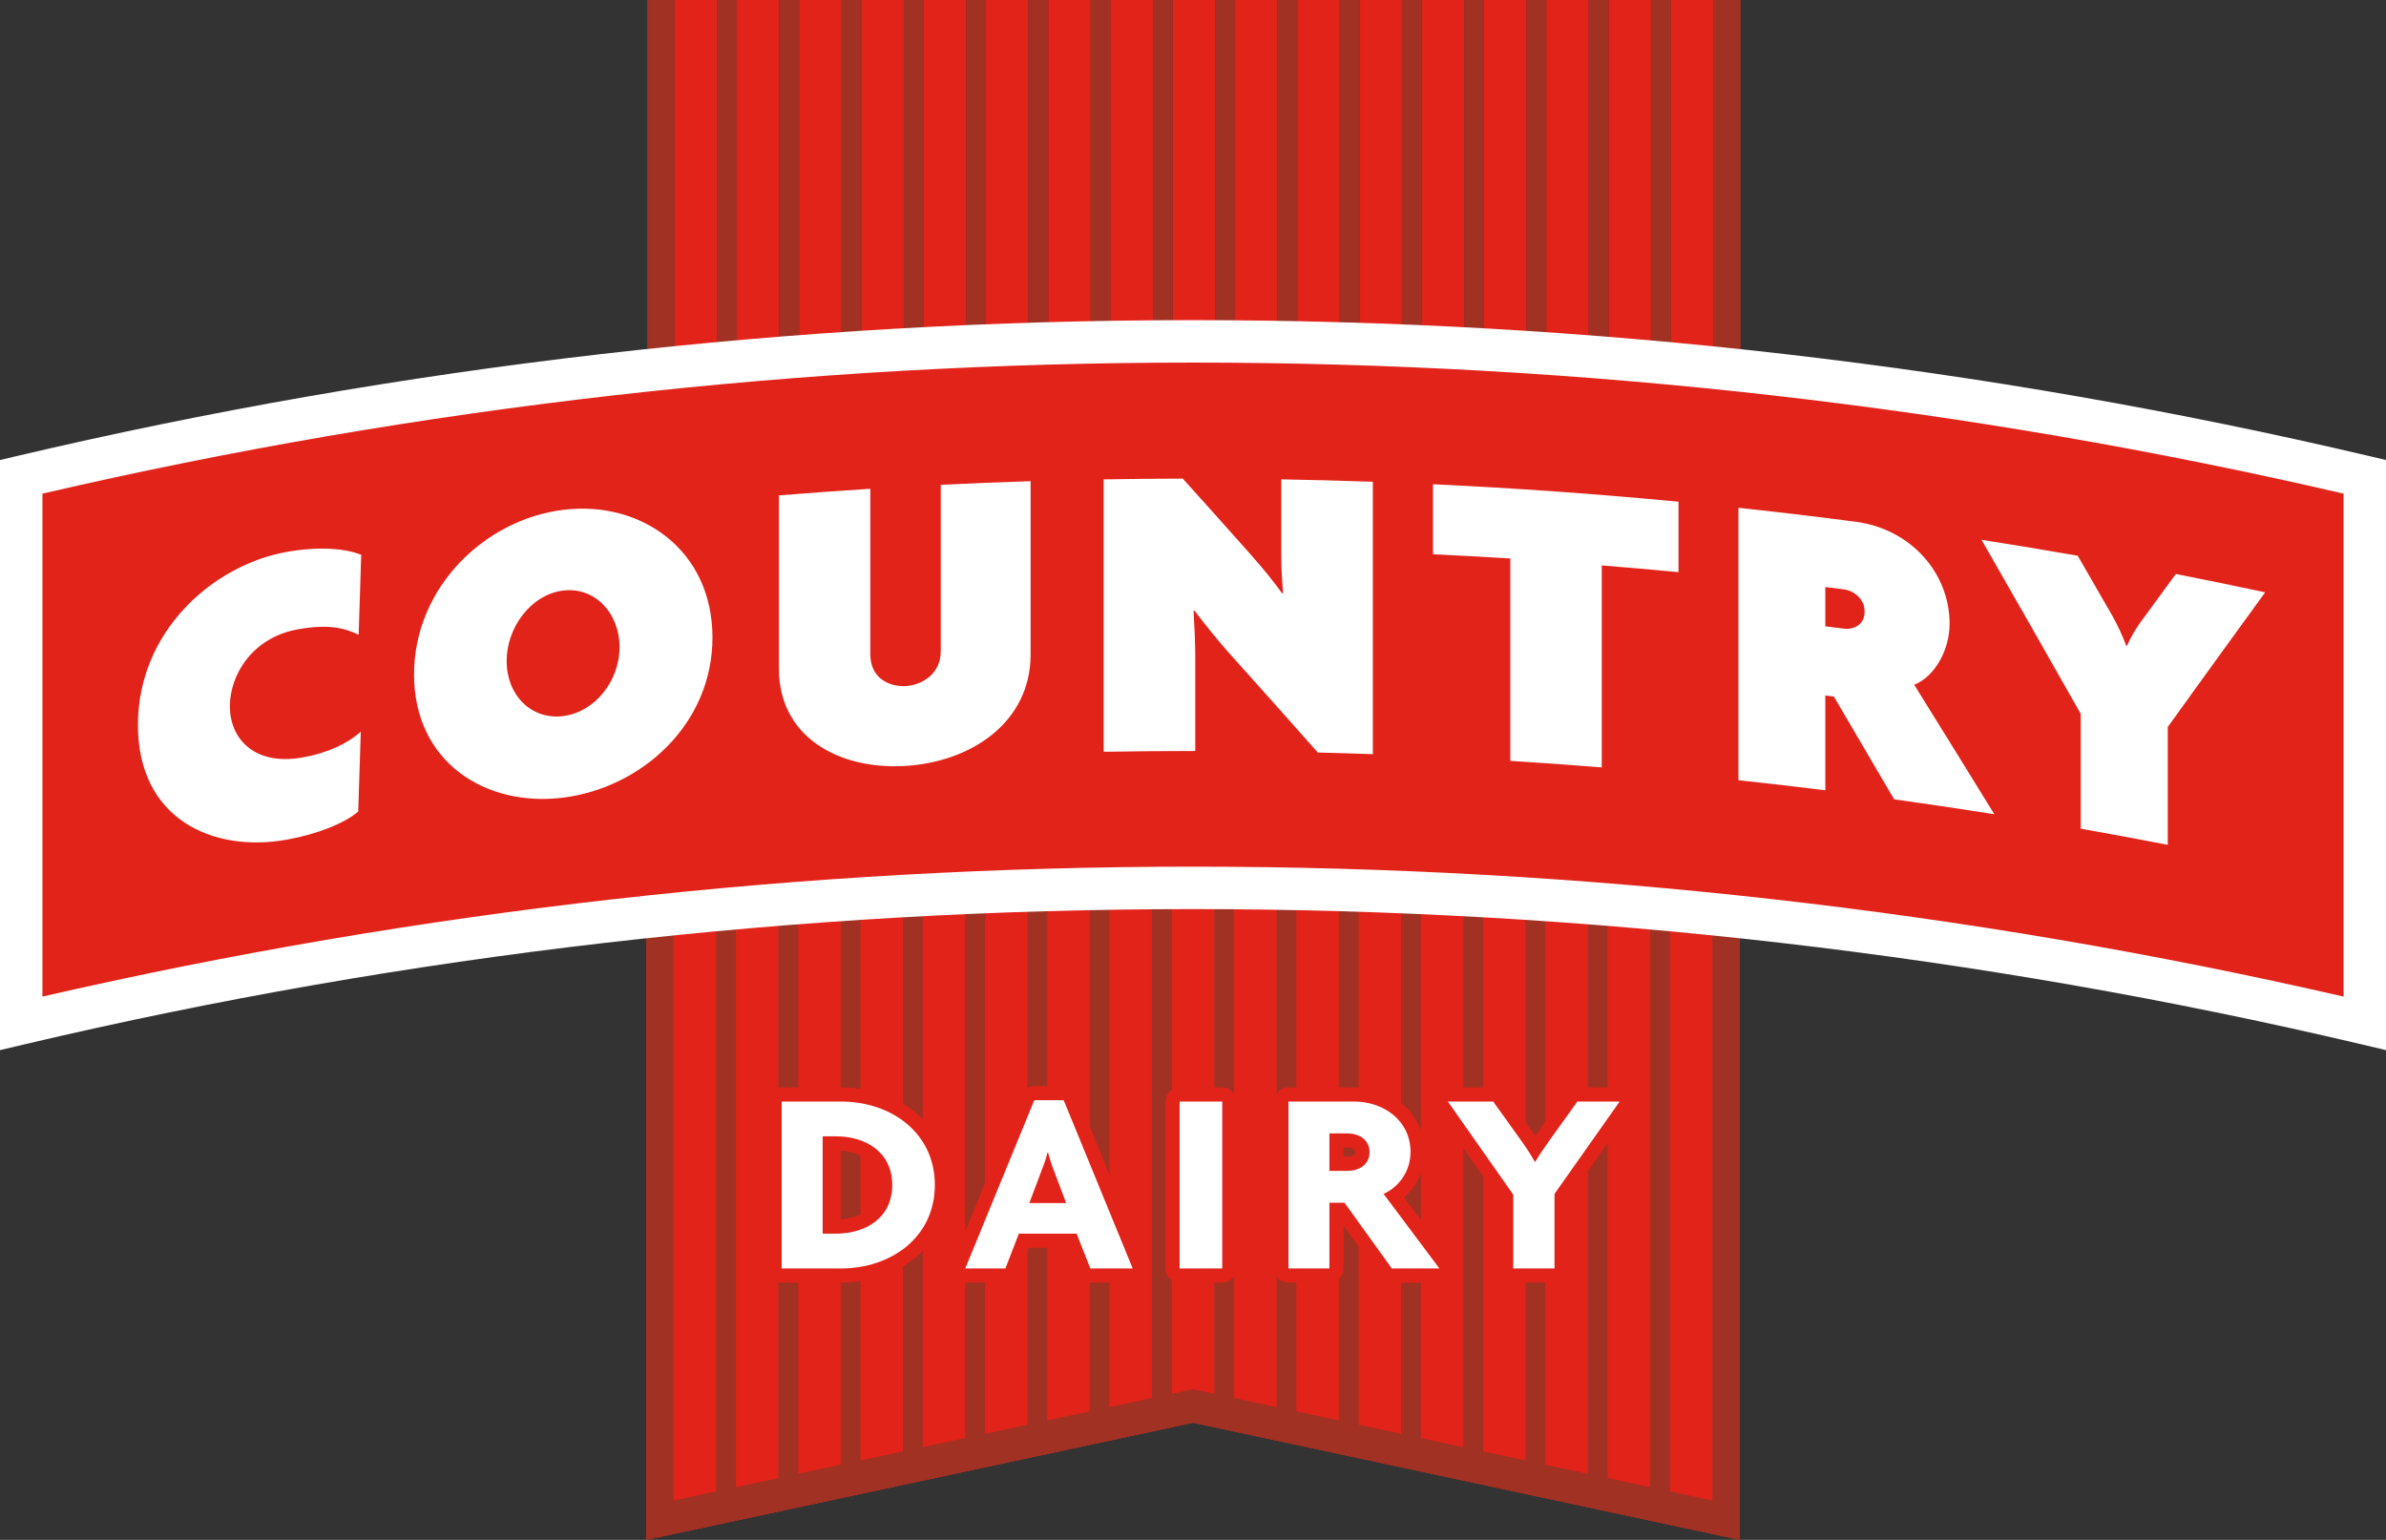
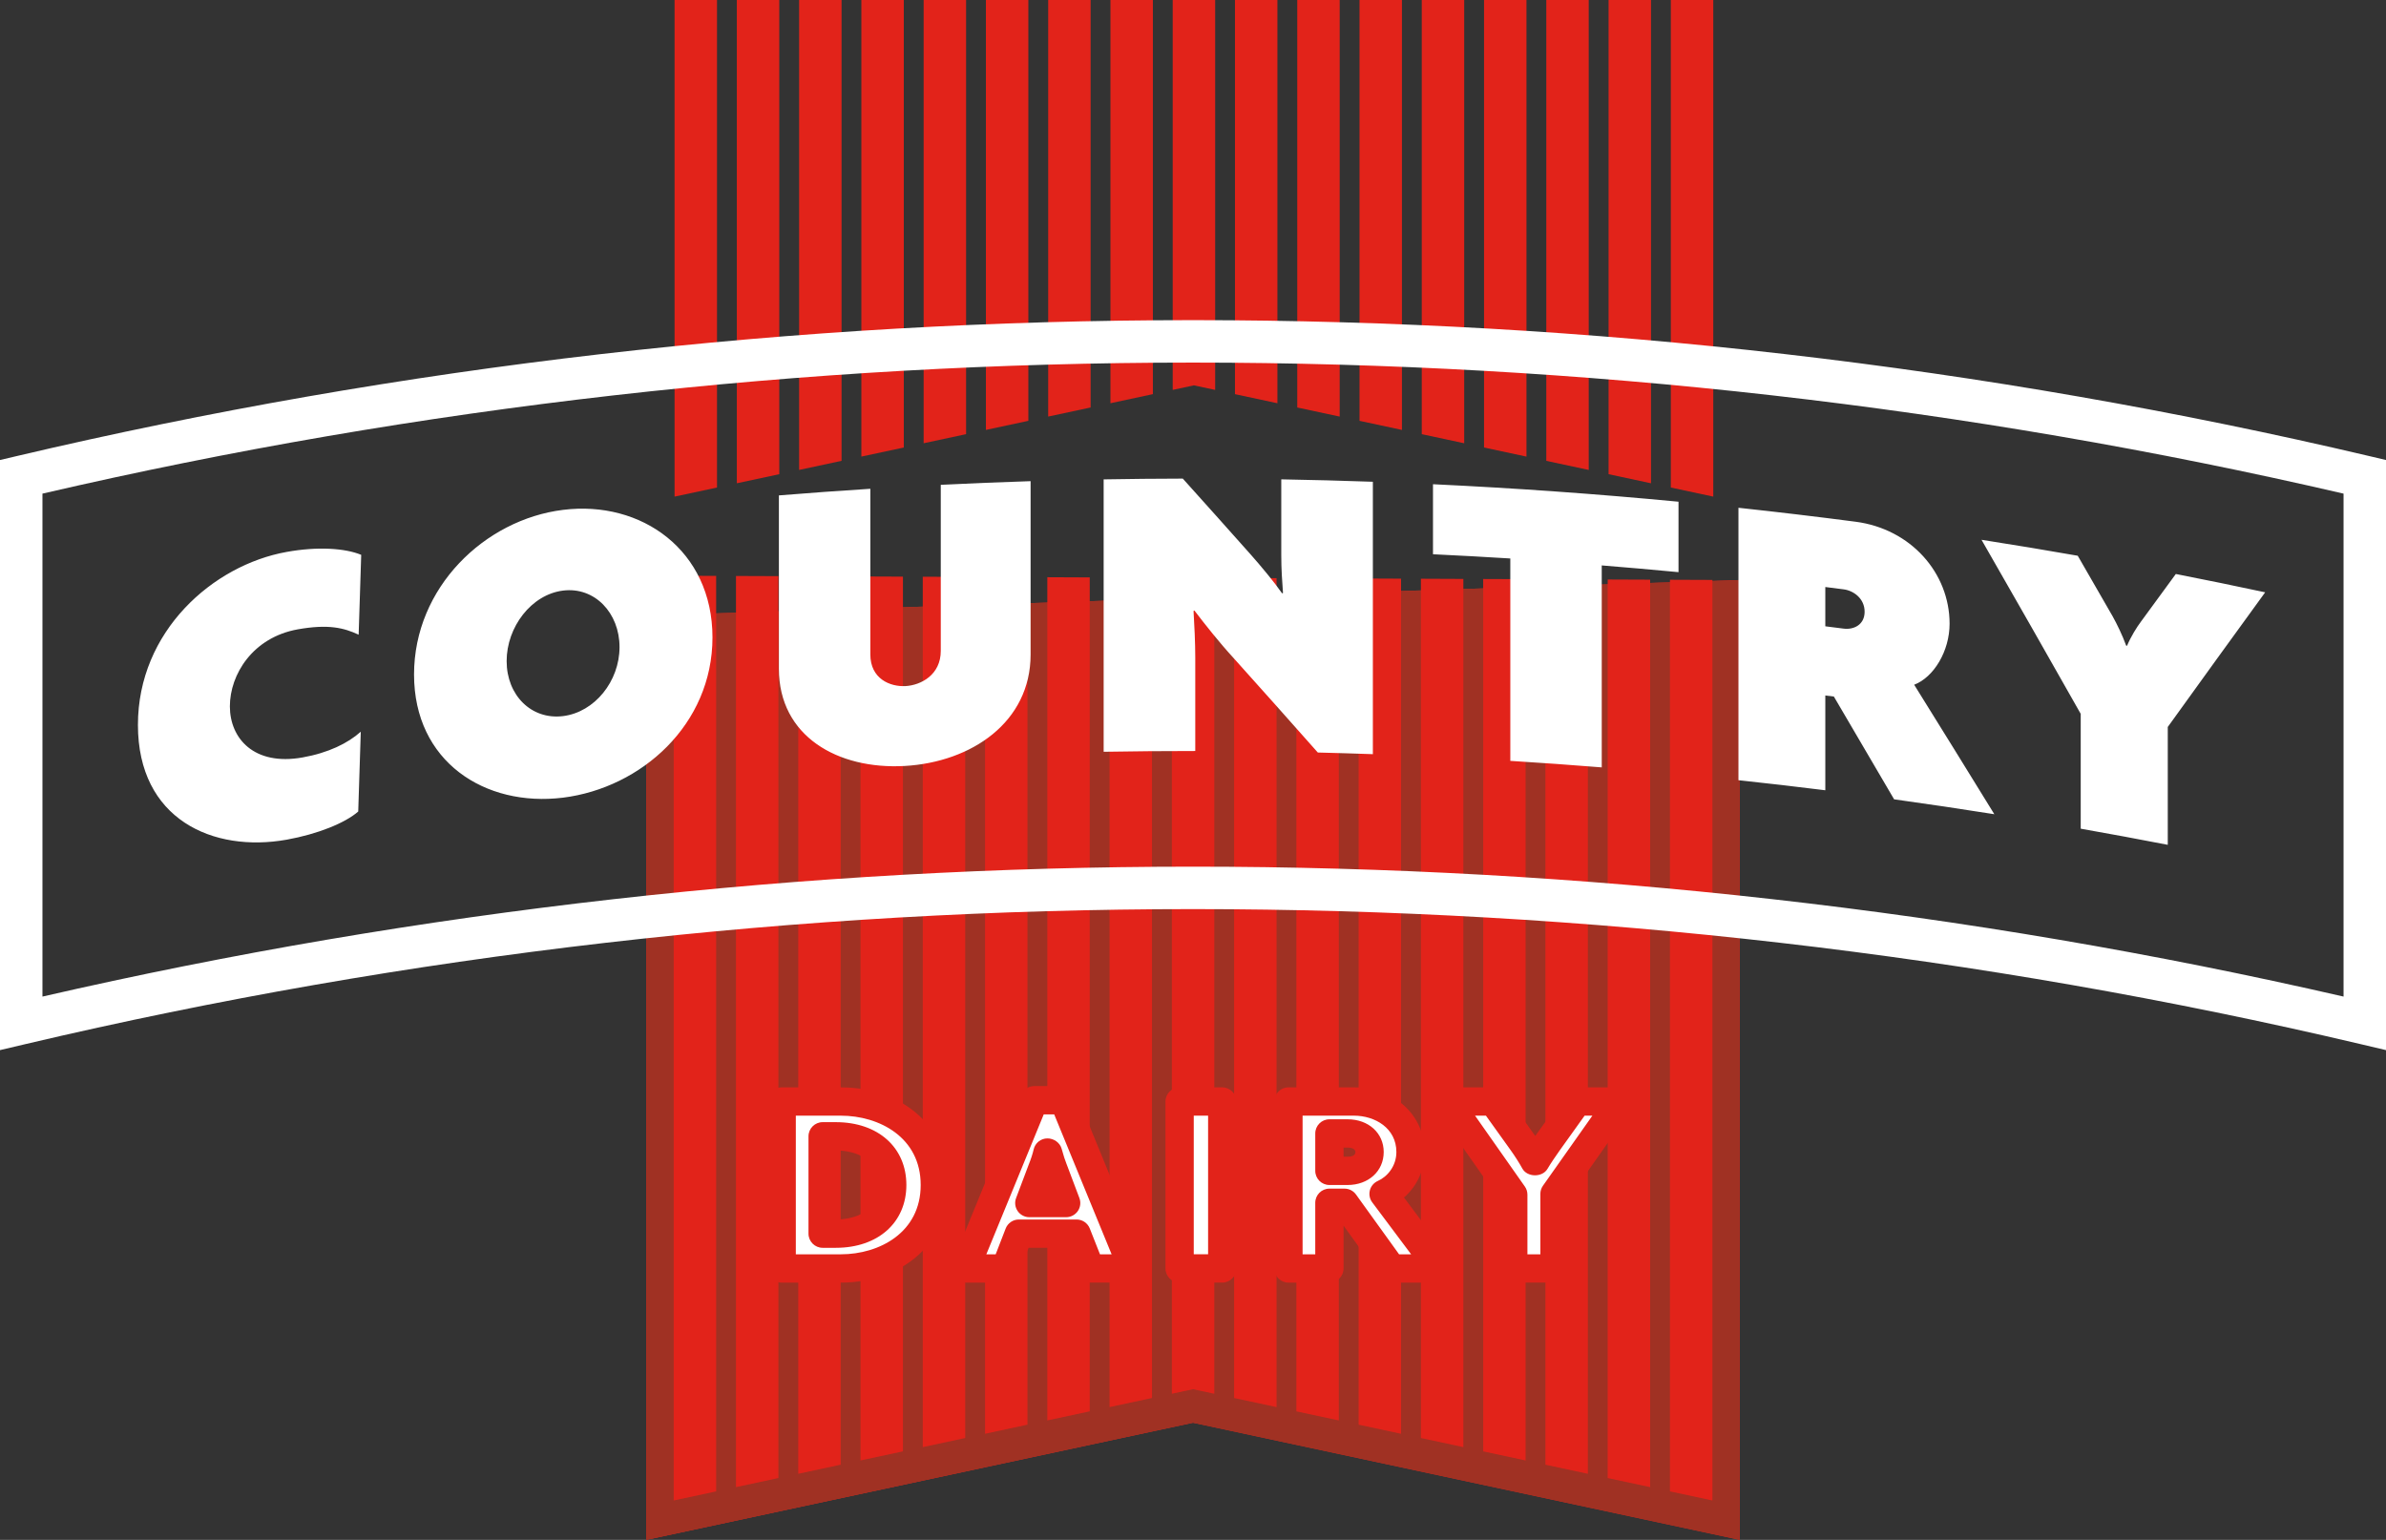
<svg xmlns="http://www.w3.org/2000/svg" id="Layer_1" x="0px" y="0px" width="522px" height="336.973px" viewBox="0 0 522 336.973" xml:space="preserve">
  <rect x="0" y="0" width="522" height="336.973" fill="#333333" stroke="none" />
  <polygon fill="#E2231A" points="380.613,126.93 380.613,336.973 261.003,311.343 141.41,336.973 141.41,134.717 " />
  <polygon fill="#A03123" points="380.613,126.93 141.409,134.719 141.409,336.973 261.004,311.343 380.613,336.973 " />
  <path fill="#E2231A" d="M147.392,125.987l9.286,0.035v200.343l-9.286,1.989V125.987z M161.014,325.435l9.283-1.991V126.078 l-9.283-0.035V325.435z M174.638,322.514l9.285-1.989v-194.39l-9.285-0.04V322.514z M188.257,319.595l9.284-1.988V126.188 l-9.284-0.037V319.595z M201.881,316.677l9.287-1.989V126.244l-9.287-0.037V316.677z M215.504,313.756l9.283-1.989V126.299 l-9.283-0.037V313.756z M229.128,310.837l9.283-1.989V126.355l-9.283-0.039V310.837z M242.748,307.918l9.285-1.988v-179.52 l-9.285-0.037V307.918z M256.372,305l4.632-0.995l4.655,0.999v-178.54l-9.287-0.037V305z M269.991,305.932l9.287,1.989V126.52 l-9.287-0.037V305.932z M283.615,308.851l9.287,1.991V126.576l-9.287-0.037V308.851z M297.237,311.769l9.284,1.989V126.631 l-9.284-0.04V311.769z M310.859,314.688l9.286,1.989v-189.99l-9.286-0.04V314.688z M324.483,317.609l9.286,1.989V126.74 l-9.286-0.034V317.609z M338.102,320.528l9.287,1.988V126.795l-9.287-0.034V320.528z M351.726,323.446l9.287,1.989V126.851 l-9.287-0.037V323.446z M365.348,326.365l9.286,1.989V126.907l-9.286-0.037V326.365z" />
-   <polygon fill="#A03123" points="374.823,108.677 365.536,106.688 365.536,0 361.201,0 361.201,105.758 351.917,103.769 351.917,0  347.577,0 347.577,102.839 338.292,100.85 338.292,0 333.958,0 333.958,99.921 324.672,97.932 324.672,0 320.333,0 320.333,97  311.048,95.011 311.048,0 306.711,0 306.711,94.082 297.427,92.092 297.427,0 293.092,0 293.092,91.163 283.805,89.174 283.805,0  279.468,0 279.468,88.244 270.181,86.255 270.181,0 265.848,0 265.848,85.326 261.191,84.329 256.562,85.321 256.562,0 252.222,0  252.222,86.25 242.936,88.242 242.936,0 238.603,0 238.603,89.171 229.316,91.161 229.316,0 224.979,0 224.979,92.09 215.692,94.08  215.692,0 211.358,0 211.358,95.008 202.071,96.998 202.071,0 197.732,0 197.732,97.929 188.445,99.918 188.445,0 184.112,0  184.112,100.848 174.826,102.837 174.826,0 170.488,0 170.488,103.769 161.202,105.758 161.202,0 156.865,0 156.865,106.688  147.58,108.677 147.58,0 141.598,0 141.598,117.293 141.607,117.293 261.194,91.666 380.792,117.293 380.803,117.293 380.803,0  374.823,0 " />
  <path fill="#E2231A" d="M351.917,0h9.284v105.758l-9.284-1.989V0z M174.826,102.837l9.287-1.989V0h-9.287V102.837z M188.445,99.918 l9.287-1.989V0h-9.287V99.918z M202.071,96.998l9.287-1.989V0h-9.287V96.998z M256.562,85.321l4.629-0.992l4.657,0.997V0h-9.286 V85.321z M270.181,86.255l9.287,1.989V0h-9.287V86.255z M242.936,88.242l9.287-1.991V0h-9.287V88.242z M324.672,97.932l9.285,1.989 V0h-9.285V97.932z M147.58,108.677l9.285-1.989V0h-9.285V108.677z M365.536,106.688l9.287,1.989V0h-9.287V106.688z M338.292,100.85 l9.284,1.989V0h-9.284V100.85z M311.048,95.011L320.333,97V0h-9.285V95.011z M215.692,94.08l9.287-1.989V0h-9.287V94.08z  M283.805,89.174l9.287,1.989V0h-9.287V89.174z M297.427,92.092l9.284,1.989V0h-9.284V92.092z M161.202,105.758l9.287-1.989V0 h-9.287V105.758z M229.316,91.161l9.287-1.989V0h-9.287V91.161z" />
-   <path fill="#E2231A" d="M517.354,223.935c-168.593-39.727-344.115-39.727-512.712,0V104.341 c168.597-39.727,344.119-39.727,512.712,0V223.935z" />
  <path fill="#FFFFFF" d="M522,229.8l-5.71-1.347c-167.015-39.347-343.571-39.347-510.584,0L0,229.8V100.667l3.579-0.844 c168.403-39.686,346.434-39.686,514.839,0l3.582,0.844V229.8z M9.287,108.023v110.063c164.813-37.909,338.612-37.909,503.427,0 V108.023C347.95,69.787,174.047,69.787,9.287,108.023" />
  <path fill="#FFFFFF" d="M78.464,138.892c-3.259-1.512-6.61-2.357-13.305-1.173c-9.856,1.764-14.867,9.859-14.867,16.855 c0.002,7.02,5.287,13.07,15.886,11.183c5.676-1.008,9.958-3.125,12.752-5.638c-0.188,5.819-0.371,11.645-0.558,17.468 c-2.89,2.534-8.94,4.954-15.633,6.159c-16.182,2.892-32.564-4.474-32.562-25.12c0-20.462,16.382-34.965,32.562-37.851 c6.692-1.211,12.743-0.83,16.285,0.642C78.837,127.244,78.652,133.067,78.464,138.892 M123.182,174.555 c17.121-2.145,32.69-16,32.69-35.063c0-19.061-15.569-30.061-32.69-27.916c-17.12,2.109-32.6,16.972-32.6,36.027 C90.583,166.668,106.062,176.665,123.182,174.555 M123.182,129.239c6.922-0.859,12.356,4.887,12.356,12.363 c0,7.474-5.436,14.245-12.356,15.105c-6.922,0.86-12.341-4.563-12.341-12.038C110.843,137.198,116.26,130.097,123.182,129.239  M197.925,167.62c14.658-0.84,27.546-9.626,27.546-24.386v-37.938c-6.552,0.209-13.101,0.476-19.653,0.8v36.348 c0.002,5.229-4.322,7.501-7.703,7.694c-3.386,0.185-7.706-1.598-7.706-6.923v-36.254c-6.67,0.424-13.339,0.906-20.005,1.449v37.933 C170.405,161.107,183.264,168.44,197.925,167.62 M288.309,164.677c4.016,0.098,8.026,0.216,12.041,0.359v-59.61 c-6.679-0.236-13.357-0.412-20.038-0.528v16.631c0,3.086,0.189,5.612,0.378,8.232c-0.063,0.027-0.126,0.06-0.188,0.088 c-1.787-2.555-4.701-6.053-6.964-8.601c-4.924-5.538-9.848-11.042-14.77-16.513c-5.773,0.012-11.542,0.067-17.314,0.169v59.608 c6.68-0.114,13.362-0.17,20.042-0.167v-20.463c0-3.086-0.189-7.198-0.375-10.187c0.063-0.032,0.123-0.063,0.186-0.093 c2.353,3.081,5.461,7.018,8.66,10.499C276.079,150.912,282.197,157.769,288.309,164.677 M350.423,123.731 c5.601,0.452,11.197,0.941,16.795,1.475v-15.414c-17.88-1.708-35.79-2.98-53.715-3.827v15.323c5.643,0.267,11.28,0.575,16.916,0.925 v44.289c6.67,0.415,13.339,0.891,20.004,1.426V123.731 M414.387,174.917c7.316,1.019,14.628,2.103,21.925,3.26 c-5.839-9.49-11.686-18.938-17.537-28.335c4.294-1.63,7.75-7.37,7.748-13.349c0-11.115-8.484-20.741-20.546-22.319 c-8.541-1.117-17.088-2.133-25.646-3.056v59.615c6.34,0.679,12.674,1.414,19.004,2.204v-20.74c0.624,0.073,1.25,0.155,1.871,0.231 C405.603,159.902,409.994,167.394,414.387,174.917 M403.357,128.97c2.151,0.276,4.578,1.998,4.578,4.896 c0,2.895-2.427,3.973-4.578,3.699c-1.34-0.171-2.682-0.343-4.022-0.508v-8.598C400.675,128.627,402.017,128.798,403.357,128.97  M474.256,159.088c7.112-9.892,14.218-19.714,21.31-29.469c-6.508-1.394-13.021-2.731-19.548-4.011 c-2.535,3.456-5.071,6.925-7.61,10.401c-0.927,1.225-2.228,3.32-3.064,5.312c-0.063-0.012-0.123-0.025-0.188-0.037 c-0.835-2.302-2.043-4.769-2.973-6.434c-2.538-4.418-5.079-8.829-7.622-13.234c-7.008-1.23-14.024-2.396-21.051-3.491 c7.244,12.623,14.479,25.317,21.702,38.086v25.134c6.356,1.124,12.704,2.298,19.044,3.53V159.088" />
  <path fill="#FFFFFF" d="M183.947,277.581h-12.935v-36.53h12.935c11.069,0,20.574,6.869,20.574,18.266 C204.521,270.708,195.016,277.581,183.947,277.581 M182.864,248.664h-2.888v21.3h2.888c6.678,0,12.333-3.552,12.333-10.647 C195.197,252.215,189.542,248.664,182.864,248.664 M238.543,277.581l-3.005-7.615h-12.635l-2.946,7.615h-8.78l15.097-36.817h6.435 l15.1,36.817H238.543z M230.484,255.936c-0.419-1.032-0.845-2.404-1.203-3.724h-0.124c-0.299,1.319-0.778,2.691-1.201,3.724 l-2.766,7.33h8.057L230.484,255.936z M258.073,277.581h9.324v-36.532h-9.324V277.581z M304.5,277.579l-10.349-14.373h-3.306v14.373 h-8.964v-36.53h14.314c6.559,0,12.394,4.18,12.394,11.053c0,4.291-2.647,7.727-5.897,9.159l12.214,16.318H304.5z M294.814,248.033 h-3.969v8.188h3.969c2.404,0,4.811-1.257,4.811-4.12C299.625,249.352,297.218,248.033,294.814,248.033 M354.345,241.05h-9.261 l-6.314,8.818c-0.844,1.201-2.05,2.916-2.889,4.352h-0.121c-0.781-1.436-1.865-3.093-2.768-4.352l-6.319-8.818h-9.922l14.317,20.382 v16.148h9.022v-16.32L354.345,241.05z" />
  <path fill="#E2231A" d="M183.947,280.677h-12.935c-1.709,0-3.096-1.388-3.096-3.099V241.05c0-1.708,1.386-3.097,3.096-3.097h12.935 c13.713,0,23.67,8.982,23.67,21.359S197.66,280.677,183.947,280.677 M174.107,274.484h9.84c8.417,0,17.479-4.748,17.479-15.171 s-9.062-15.168-17.479-15.168h-9.84V274.484z M182.864,273.062h-2.888c-1.709,0-3.096-1.388-3.096-3.099v-21.3 c0-1.709,1.387-3.098,3.096-3.098h2.888c9.228,0,15.428,5.527,15.428,13.747C198.292,267.534,192.092,273.062,182.864,273.062  M183.07,251.758v15.11c2.376-0.037,9.033-0.754,9.033-7.556S185.446,251.797,183.07,251.758 M247.81,280.675h-9.265 c-1.271,0-2.415-0.779-2.879-1.961l-2.233-5.654h-8.406l-2.182,5.638c-0.461,1.189-1.607,1.978-2.887,1.978h-8.783 c-1.03,0-1.995-0.515-2.571-1.372c-0.575-0.858-0.684-1.945-0.292-2.896l15.097-36.815c0.478-1.166,1.608-1.927,2.863-1.927h6.435 c1.255,0,2.388,0.761,2.865,1.922l15.1,36.818c0.394,0.952,0.283,2.039-0.292,2.897C249.807,280.161,248.84,280.675,247.81,280.675  M240.651,274.484h2.544l-12.563-30.624h-2.286l-12.558,30.624h2.045l2.182-5.639c0.461-1.191,1.608-1.977,2.887-1.977h12.635 c1.271,0,2.412,0.778,2.88,1.961L240.651,274.484z M233.249,266.361h-8.06c-1.016,0-1.968-0.501-2.544-1.336 c-0.58-0.837-0.71-1.9-0.349-2.851l2.765-7.331c0.478-1.173,0.86-2.351,1.08-3.319c0.321-1.407,1.574-2.406,3.017-2.406 c1.397,0,2.74,0.935,3.108,2.279c0.387,1.416,0.763,2.582,1.083,3.368c0.012,0.025,0.021,0.053,0.034,0.078l2.763,7.331 c0.358,0.95,0.227,2.014-0.35,2.851C235.217,265.86,234.266,266.361,233.249,266.361 M267.397,280.675h-9.324 c-1.708,0-3.095-1.386-3.095-3.095v-36.53c0-1.708,1.386-3.097,3.095-3.097h9.324c1.711,0,3.098,1.389,3.098,3.097v36.53 C270.495,279.29,269.108,280.675,267.397,280.675 M261.166,274.481h3.137v-30.333h-3.137V274.481z M314.906,280.677H304.5 c-0.994,0-1.933-0.481-2.513-1.288l-8.047-11.177v9.366c0,1.711-1.386,3.099-3.095,3.099h-8.964c-1.709,0-3.095-1.388-3.095-3.099 v-36.53c0-1.709,1.386-3.098,3.095-3.098h14.314c8.83,0,15.488,6.083,15.488,14.15c0,3.899-1.702,7.516-4.527,9.957l10.228,13.668 c0.702,0.938,0.813,2.193,0.29,3.238C317.15,280.012,316.08,280.677,314.906,280.677 M306.085,274.484h2.636l-8.51-11.369 c-0.563-0.756-0.751-1.727-0.515-2.64c0.241-0.911,0.883-1.665,1.745-2.048c2.017-0.888,4.053-3.189,4.053-6.326 c0-5.225-4.681-7.958-9.299-7.958h-11.22v30.341h2.772v-11.276c0-1.708,1.387-3.097,3.097-3.097h3.306 c0.995,0,1.932,0.482,2.511,1.289L306.085,274.484z M294.814,259.318h-3.969c-1.71,0-3.097-1.389-3.097-3.1v-8.183 c0-1.711,1.387-3.098,3.097-3.098h3.969c4.581,0,7.908,3.014,7.908,7.163C302.722,256.281,299.395,259.318,294.814,259.318  M293.94,253.124h0.874c0.784,0,1.716-0.176,1.716-1.022c0-0.925-1.428-0.971-1.716-0.971h-0.874V253.124z M340.091,280.675h-9.025 c-1.708,0-3.095-1.389-3.095-3.097v-15.168l-13.754-19.584c-0.665-0.946-0.748-2.182-0.213-3.209 c0.531-1.024,1.59-1.667,2.747-1.667h9.924c0.997,0,1.937,0.482,2.514,1.296l6.319,8.821c0.125,0.174,0.25,0.348,0.373,0.526 c0.116-0.167,0.228-0.325,0.336-0.48l6.354-8.867c0.579-0.813,1.516-1.296,2.513-1.296h9.264c1.152,0,2.214,0.647,2.744,1.672 c0.533,1.029,0.448,2.265-0.218,3.211l-13.688,19.407v15.338C343.186,279.287,341.799,280.675,340.091,280.675 M334.164,274.484 h2.83V261.26c0-0.64,0.197-1.263,0.568-1.785l10.814-15.332h-1.702l-5.39,7.524c-0.827,1.183-1.961,2.801-2.732,4.115 c-1.13,1.922-4.444,1.88-5.511-0.084c-0.633-1.166-1.593-2.67-2.566-4.031l-5.39-7.524h-2.379l10.894,15.509 c0.366,0.521,0.563,1.141,0.563,1.78V274.484z" />
-   <path fill="#FFFFFF" d="M183.947,277.581h-12.935v-36.53h12.935c11.069,0,20.574,6.869,20.574,18.266 C204.521,270.708,195.016,277.581,183.947,277.581 M182.864,248.664h-2.888v21.3h2.888c6.678,0,12.333-3.552,12.333-10.647 C195.197,252.215,189.542,248.664,182.864,248.664 M238.543,277.581l-3.005-7.615h-12.635l-2.946,7.615h-8.78l15.097-36.817h6.435 l15.1,36.817H238.543z M230.484,255.936c-0.419-1.032-0.845-2.404-1.203-3.724h-0.124c-0.299,1.319-0.778,2.691-1.201,3.724 l-2.766,7.33h8.057L230.484,255.936z M258.073,277.581h9.324v-36.532h-9.324V277.581z M304.5,277.579l-10.349-14.373h-3.306v14.373 h-8.964v-36.53h14.314c6.559,0,12.394,4.18,12.394,11.053c0,4.291-2.647,7.727-5.897,9.159l12.214,16.318H304.5z M294.814,248.033 h-3.969v8.188h3.969c2.404,0,4.811-1.257,4.811-4.12C299.625,249.352,297.218,248.033,294.814,248.033 M354.345,241.05h-9.261 l-6.314,8.818c-0.844,1.201-2.05,2.916-2.889,4.352h-0.121c-0.781-1.436-1.865-3.093-2.768-4.352l-6.319-8.818h-9.922l14.317,20.382 v16.148h9.022v-16.32L354.345,241.05z" />
</svg>